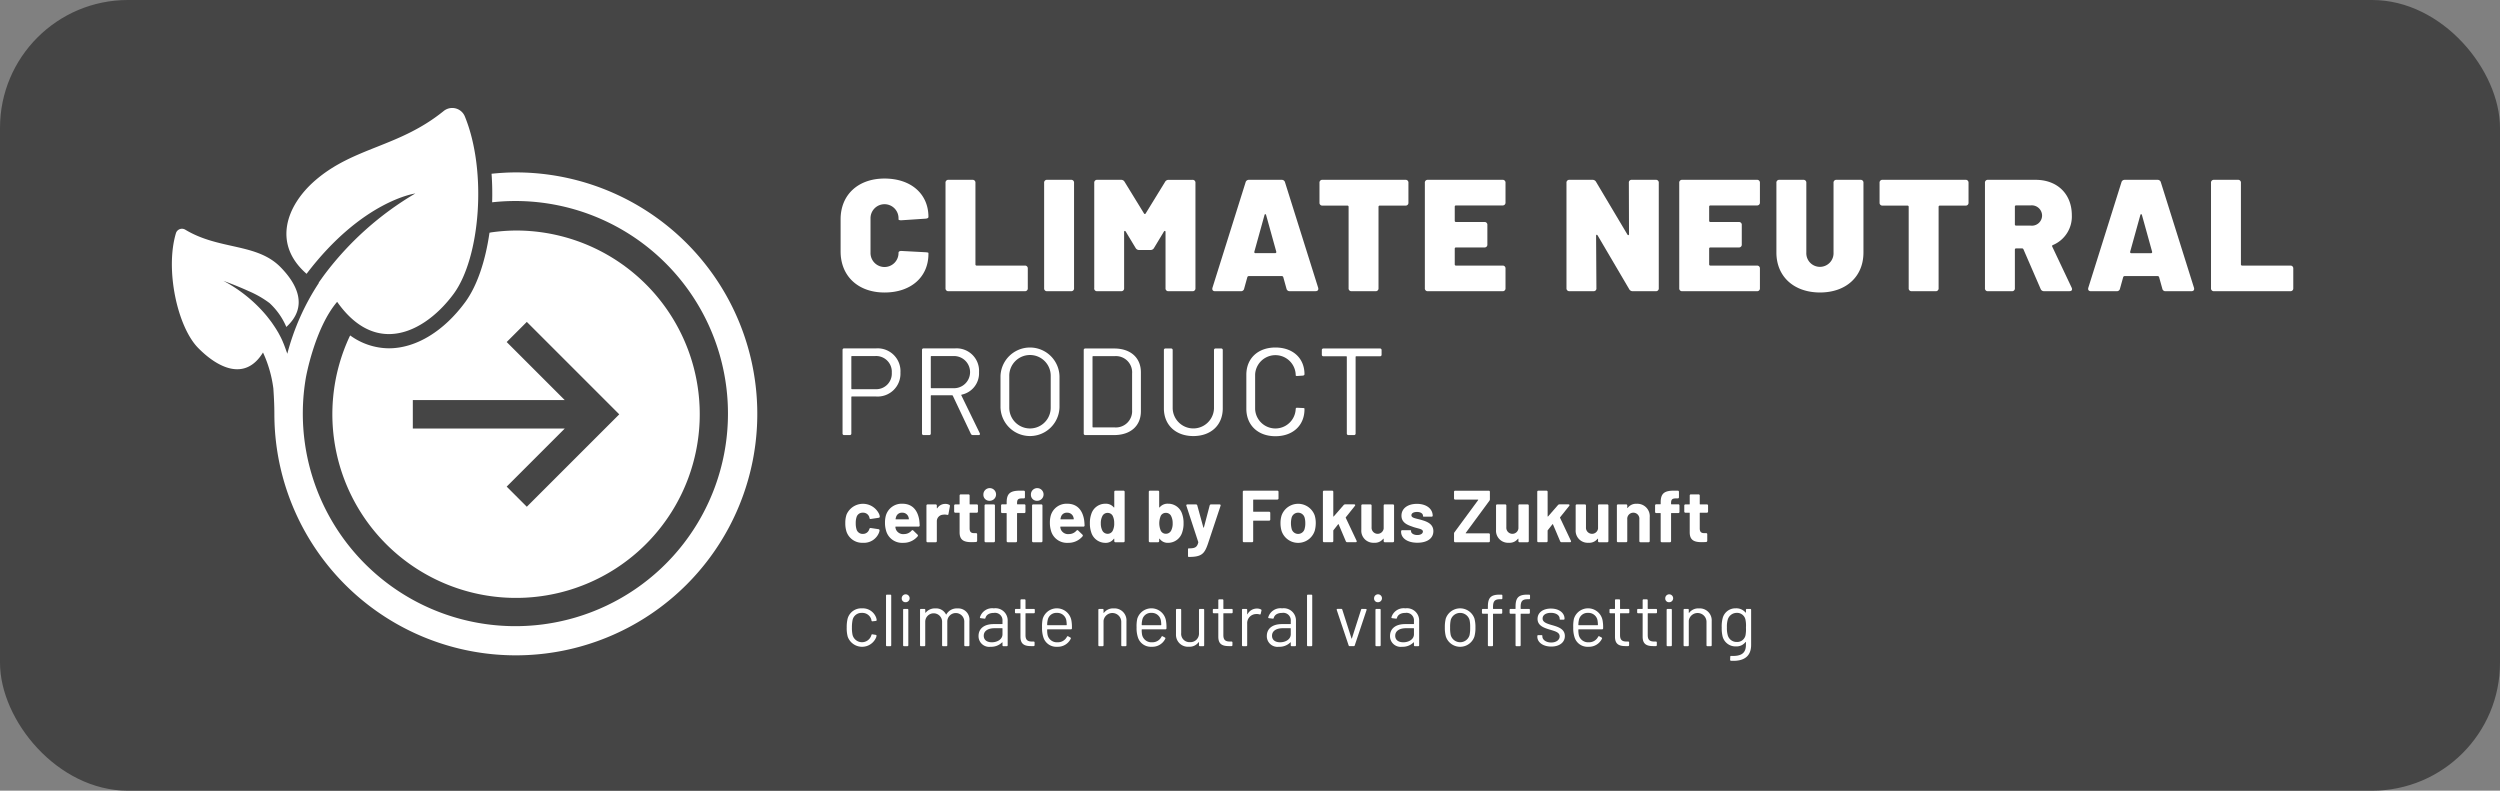
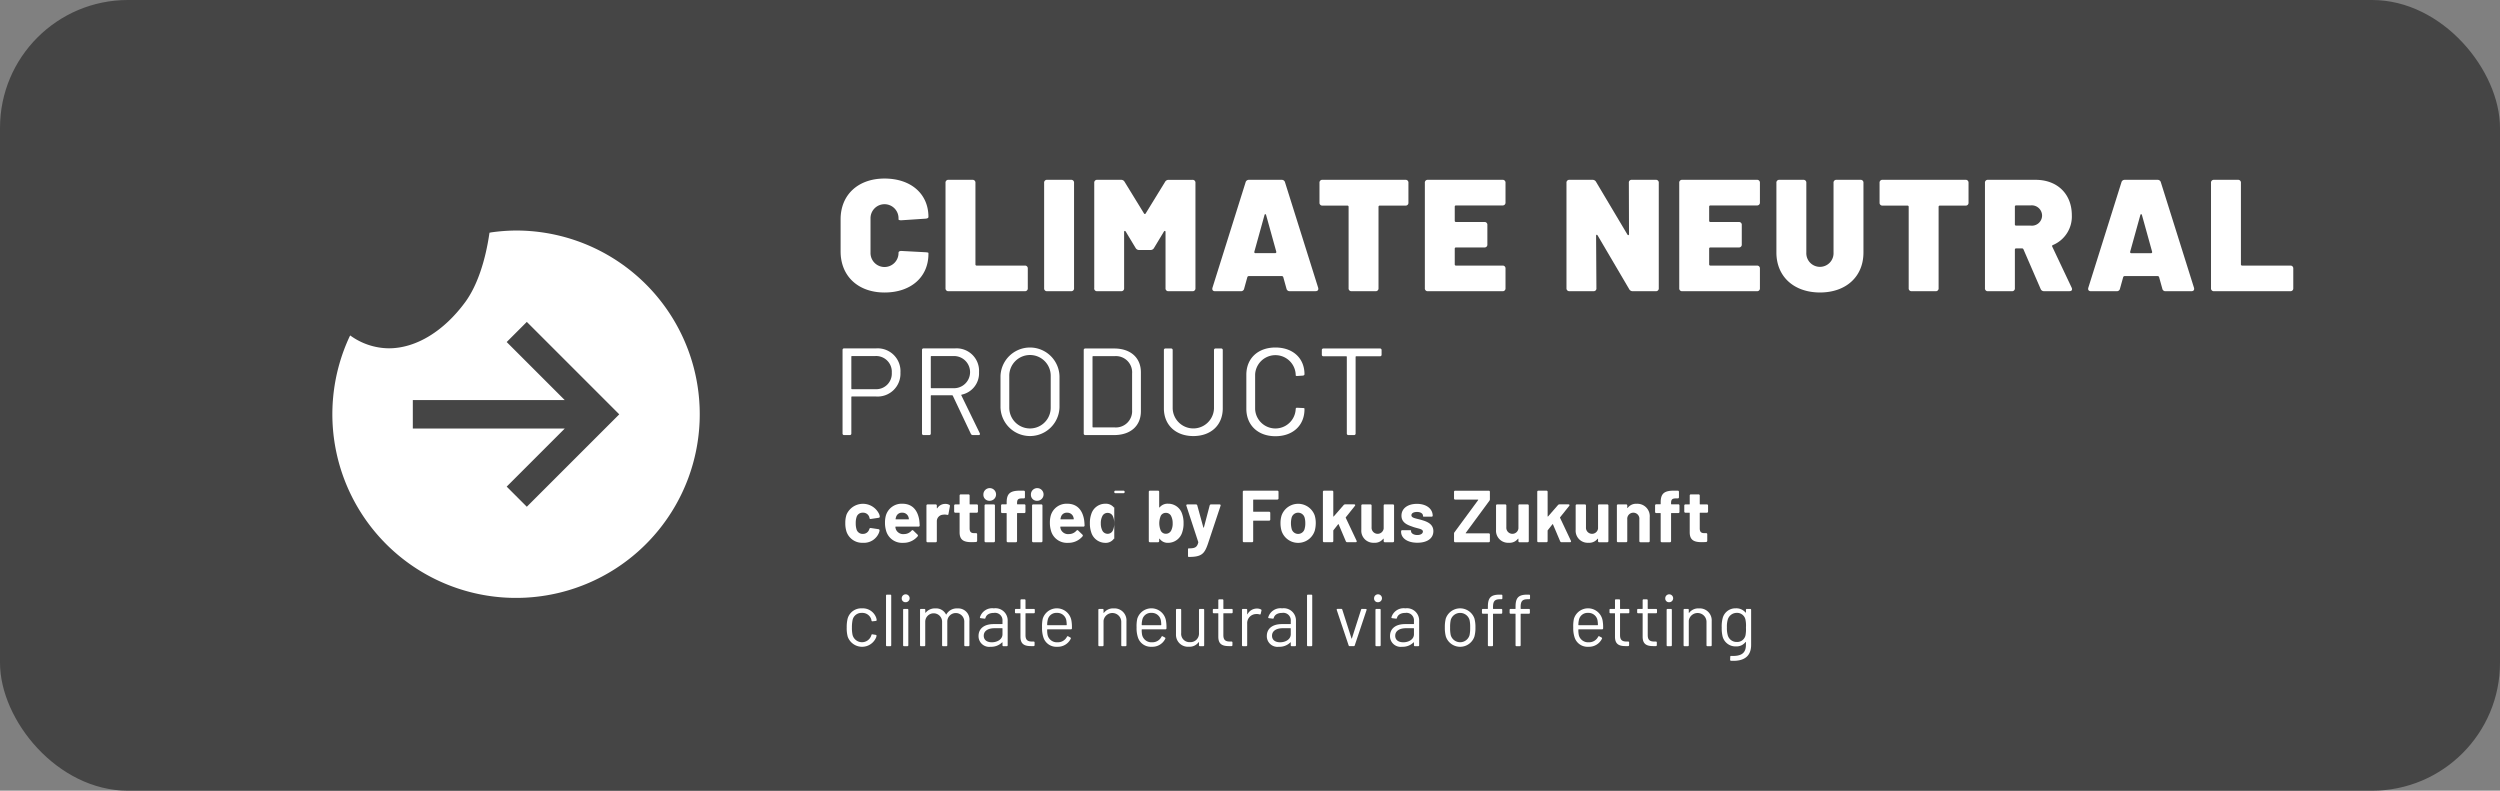
<svg xmlns="http://www.w3.org/2000/svg" width="430" height="136" viewBox="0 0 430 136">
  <rect x="0" y="0" width="430" height="136" fill="#808080" stroke="none" />
  <defs>
    <clipPath id="a">
      <rect width="364.885" height="95.088" fill="#fff" />
    </clipPath>
  </defs>
  <g transform="translate(-1473 -99)">
    <rect width="430" height="136" rx="22" transform="translate(1473 99)" fill="#454545" />
    <g transform="translate(1502.558 117.576)">
      <g transform="translate(0 0)">
        <g clip-path="url(#a)">
          <path d="M444.19,265.744a4.639,4.639,0,0,1-.215-1.495,4.451,4.451,0,0,1,.215-1.469,3.075,3.075,0,0,1,5.612-.063,1.482,1.482,0,0,1,.1.392.2.2,0,0,1-.19.228l-1.33.2c-.127.025-.228-.026-.241-.14l-.038-.177a1.1,1.1,0,0,0-1.115-.76,1.064,1.064,0,0,0-1.077.76,3.155,3.155,0,0,0-.14,1.039,3.421,3.421,0,0,0,.127,1.039,1.082,1.082,0,0,0,1.089.81,1.116,1.116,0,0,0,1.1-.773.221.221,0,0,0,.013-.063c.013-.051.114-.2.254-.177l1.33.2a.2.2,0,0,1,.177.241,1.346,1.346,0,0,1-.063.291,2.789,2.789,0,0,1-2.8,1.811,2.854,2.854,0,0,1-2.812-1.9" transform="translate(-328.141 -192.853)" fill="#fff" />
          <path d="M474.734,265.518c.1-.114.2-.127.3-.025l.722.7a.208.208,0,0,1,.026.3,3.163,3.163,0,0,1-2.5,1.115,2.849,2.849,0,0,1-2.964-2.229,4.409,4.409,0,0,1-.152-1.178,4.592,4.592,0,0,1,.139-1.241,2.823,2.823,0,0,1,2.838-2.078c1.71,0,2.635,1.09,2.914,2.8.038.279.063.6.076.925a.194.194,0,0,1-.215.215h-3.889a.067.067,0,0,0-.076.076,2.044,2.044,0,0,0,.089.393,1.352,1.352,0,0,0,1.406.811,1.678,1.678,0,0,0,1.279-.583m-2.66-2.343a1.668,1.668,0,0,0-.076.316c-.013.051.013.076.063.076h2.154c.051,0,.076-.025.063-.076a1.223,1.223,0,0,0-.051-.266,1.08,1.08,0,0,0-1.1-.8,1.017,1.017,0,0,0-1.051.747" transform="translate(-347.505 -192.817)" fill="#fff" />
          <path d="M501.4,261.131a.211.211,0,0,1,.114.266l-.241,1.33c-.025.152-.1.165-.253.139a1.576,1.576,0,0,0-.659-.025,1.122,1.122,0,0,0-1.09,1.127v3.4a.194.194,0,0,1-.216.215h-1.355a.194.194,0,0,1-.216-.215v-6.081a.194.194,0,0,1,.216-.215h1.355a.194.194,0,0,1,.216.215v.393c0,.063.038.089.089.038a1.587,1.587,0,0,1,1.368-.734,1.312,1.312,0,0,1,.671.152" transform="translate(-367.694 -192.889)" fill="#fff" />
          <path d="M519.615,257.869h-1.14a.067.067,0,0,0-.076.076v2.622c0,.545.215.811.722.811h.355a.194.194,0,0,1,.216.215v1.09a.216.216,0,0,1-.216.228c-.241.013-.469.025-.7.025-1.292,0-2.09-.3-2.1-1.672v-3.319a.067.067,0,0,0-.076-.076h-.646a.194.194,0,0,1-.215-.215v-1a.194.194,0,0,1,.215-.215h.646a.067.067,0,0,0,.076-.076V254.93a.194.194,0,0,1,.216-.215h1.292a.194.194,0,0,1,.215.215v1.432a.067.067,0,0,0,.076.076h1.14a.194.194,0,0,1,.215.215v1a.194.194,0,0,1-.215.215" transform="translate(-381.182 -188.259)" fill="#fff" />
          <path d="M535,251.847a1.09,1.09,0,1,1,1.089,1.064A1.024,1.024,0,0,1,535,251.847m.2,7.981v-6.081a.194.194,0,0,1,.215-.215h1.356a.194.194,0,0,1,.215.215v6.081a.194.194,0,0,1-.215.215h-1.356a.194.194,0,0,1-.215-.215" transform="translate(-395.415 -185.353)" fill="#fff" />
          <path d="M550.857,253.735v1.076a.194.194,0,0,1-.215.215h-1.153a.067.067,0,0,0-.076.076v4.725a.194.194,0,0,1-.215.215h-1.355a.194.194,0,0,1-.215-.215V255.1a.067.067,0,0,0-.076-.076h-.671a.194.194,0,0,1-.215-.215v-1.076a.194.194,0,0,1,.215-.216h.671a.073.073,0,0,0,.076-.076v-.266c0-1.545.646-2.052,2.508-2h.418a.194.194,0,0,1,.216.215v.9a.194.194,0,0,1-.216.215H550.2c-.6.013-.785.2-.785.811v.127a.067.067,0,0,0,.076.076h1.153a.194.194,0,0,1,.215.216m.938-1.888a1.089,1.089,0,1,1,1.089,1.064,1.024,1.024,0,0,1-1.089-1.064m.2,7.981v-6.081a.194.194,0,0,1,.215-.215h1.356a.194.194,0,0,1,.215.215v6.081a.194.194,0,0,1-.215.215h-1.356a.194.194,0,0,1-.215-.215" transform="translate(-404.039 -185.353)" fill="#fff" />
          <path d="M583.442,265.518c.1-.114.2-.127.3-.025l.722.7a.208.208,0,0,1,.026.3,3.163,3.163,0,0,1-2.5,1.115,2.849,2.849,0,0,1-2.964-2.229,4.408,4.408,0,0,1-.152-1.178,4.594,4.594,0,0,1,.139-1.241,2.823,2.823,0,0,1,2.838-2.078c1.71,0,2.635,1.09,2.914,2.8.038.279.063.6.076.925a.194.194,0,0,1-.215.215h-3.889a.067.067,0,0,0-.076.076,2.039,2.039,0,0,0,.089.393,1.352,1.352,0,0,0,1.406.811,1.677,1.677,0,0,0,1.279-.583m-2.66-2.343a1.676,1.676,0,0,0-.076.316c-.013.051.013.076.063.076h2.153c.051,0,.076-.025.063-.076a1.219,1.219,0,0,0-.051-.266,1.08,1.08,0,0,0-1.1-.8,1.017,1.017,0,0,0-1.052.747" transform="translate(-427.851 -192.817)" fill="#fff" />
-           <path d="M609.627,252.287h1.355a.194.194,0,0,1,.216.216v8.437a.194.194,0,0,1-.216.215h-1.355a.194.194,0,0,1-.215-.215V260.6c0-.063-.051-.076-.089-.025a1.7,1.7,0,0,1-1.444.684,2.543,2.543,0,0,1-2.445-1.862,4.6,4.6,0,0,1-.215-1.52,4.5,4.5,0,0,1,.241-1.571,2.505,2.505,0,0,1,2.42-1.774,1.746,1.746,0,0,1,1.444.62c.038.051.089.026.089-.038V252.5a.194.194,0,0,1,.215-.216M609.4,257.9a2.706,2.706,0,0,0-.266-1.3.967.967,0,0,0-.848-.494.989.989,0,0,0-.887.481,2.616,2.616,0,0,0-.3,1.33,2.654,2.654,0,0,0,.266,1.241,1.012,1.012,0,0,0,.925.544.959.959,0,0,0,.861-.544,2.687,2.687,0,0,0,.253-1.254" transform="translate(-447.316 -186.465)" fill="#fff" />
+           <path d="M609.627,252.287h1.355a.194.194,0,0,1,.216.216a.194.194,0,0,1-.216.215h-1.355a.194.194,0,0,1-.215-.215V260.6c0-.063-.051-.076-.089-.025a1.7,1.7,0,0,1-1.444.684,2.543,2.543,0,0,1-2.445-1.862,4.6,4.6,0,0,1-.215-1.52,4.5,4.5,0,0,1,.241-1.571,2.505,2.505,0,0,1,2.42-1.774,1.746,1.746,0,0,1,1.444.62c.038.051.089.026.089-.038V252.5a.194.194,0,0,1,.215-.216M609.4,257.9a2.706,2.706,0,0,0-.266-1.3.967.967,0,0,0-.848-.494.989.989,0,0,0-.887.481,2.616,2.616,0,0,0-.3,1.33,2.654,2.654,0,0,0,.266,1.241,1.012,1.012,0,0,0,.925.544.959.959,0,0,0,.861-.544,2.687,2.687,0,0,0,.253-1.254" transform="translate(-447.316 -186.465)" fill="#fff" />
          <path d="M650.035,257.873a4.6,4.6,0,0,1-.216,1.52,2.543,2.543,0,0,1-2.445,1.862,1.7,1.7,0,0,1-1.444-.684c-.038-.051-.089-.038-.089.025v.342a.194.194,0,0,1-.215.215h-1.355a.194.194,0,0,1-.215-.215V252.5a.194.194,0,0,1,.215-.216h1.355a.194.194,0,0,1,.215.216v2.61c0,.063.051.088.089.038a1.746,1.746,0,0,1,1.444-.621,2.5,2.5,0,0,1,2.42,1.774,4.5,4.5,0,0,1,.241,1.571m-1.875.038a2.611,2.611,0,0,0-.3-1.33.988.988,0,0,0-.886-.481.968.968,0,0,0-.849.494,3.281,3.281,0,0,0-.013,2.559.959.959,0,0,0,.862.545,1.012,1.012,0,0,0,.925-.545,2.655,2.655,0,0,0,.266-1.241" transform="translate(-476.021 -186.465)" fill="#fff" />
          <path d="M669.072,270.136V269.1c0-.14.026-.216.076-.216h.076c1,0,1.406-.165,1.609-1a.138.138,0,0,0,0-.1l-2.039-6.22c-.051-.139.025-.241.177-.241h1.457a.233.233,0,0,1,.241.177l1.039,3.775a.051.051,0,0,0,.1,0l.988-3.762a.235.235,0,0,1,.241-.19h1.457c.152,0,.228.1.177.241l-2.166,6.511c-.583,1.7-1.051,2.28-3.256,2.28h-.089c-.051,0-.089-.076-.089-.215" transform="translate(-494.293 -193.14)" fill="#fff" />
          <path d="M711.952,253.821h-4.066a.073.073,0,0,0-.076.076v1.938a.067.067,0,0,0,.076.076h2.648a.194.194,0,0,1,.215.216v1.1a.194.194,0,0,1-.215.215h-2.648a.073.073,0,0,0-.076.076v3.42a.194.194,0,0,1-.215.215H706.24a.194.194,0,0,1-.216-.215V252.5a.194.194,0,0,1,.216-.215h5.713a.194.194,0,0,1,.215.215v1.1a.194.194,0,0,1-.215.215" transform="translate(-521.821 -186.466)" fill="#fff" />
          <path d="M731.055,265.566a4.629,4.629,0,0,1-.177-1.292,4.413,4.413,0,0,1,.19-1.343,3.025,3.025,0,0,1,5.688-.013,4.454,4.454,0,0,1,.189,1.33,5.118,5.118,0,0,1-.165,1.279,3,3,0,0,1-5.726.038m3.99-.405a3.216,3.216,0,0,0,.1-.887,3.591,3.591,0,0,0-.1-.9,1.16,1.16,0,0,0-2.267,0,3.98,3.98,0,0,0,0,1.786,1.151,1.151,0,0,0,2.267,0" transform="translate(-540.191 -192.853)" fill="#fff" />
          <path d="M758.837,260.94V252.5a.194.194,0,0,1,.216-.215h1.355a.194.194,0,0,1,.216.215v4.18c0,.063.051.076.089.025l1.685-1.938a.357.357,0,0,1,.266-.127H764.2c.177,0,.254.114.139.266l-1.558,1.951a.1.1,0,0,0-.013.1l1.862,3.94a.164.164,0,0,1-.164.253H763.03a.258.258,0,0,1-.253-.165l-1.229-2.9c-.025-.063-.063-.051-.1-.013l-.785,1c-.025.038-.038.051-.038.089v1.774a.194.194,0,0,1-.216.215h-1.355a.194.194,0,0,1-.216-.215" transform="translate(-560.855 -186.466)" fill="#fff" />
          <path d="M788.209,261.319h1.355a.194.194,0,0,1,.216.215v6.081a.194.194,0,0,1-.216.215h-1.355a.194.194,0,0,1-.215-.215v-.342c0-.063-.051-.076-.088-.025a1.818,1.818,0,0,1-1.558.671,2.07,2.07,0,0,1-2.2-2.217v-4.168a.194.194,0,0,1,.216-.215H785.7a.193.193,0,0,1,.215.215v3.724a1.044,1.044,0,0,0,2.078.2v-3.927a.194.194,0,0,1,.215-.215" transform="translate(-579.559 -193.14)" fill="#fff" />
          <path d="M810.384,265.78v-.063a.194.194,0,0,1,.215-.215h1.279c.14,0,.216.025.216.076v.089c0,.367.443.672,1.077.672.583,0,.963-.254.963-.6,0-.506-.963-.494-1.9-.874-.862-.291-1.786-.722-1.786-1.849,0-1.267,1.09-2.039,2.66-2.039,1.634,0,2.711.849,2.711,2.052,0,.089-.076.152-.215.152h-1.241c-.139,0-.216-.026-.216-.076v-.076c0-.367-.38-.659-1.026-.659-.545,0-.963.2-.963.57,0,.507.887.544,1.824.836,1,.291,1.951.735,1.951,1.9,0,1.279-1.115,1.989-2.749,1.989-1.723,0-2.8-.786-2.8-1.887" transform="translate(-598.953 -192.889)" fill="#fff" />
          <path d="M845.287,260.94v-1.254a.4.4,0,0,1,.089-.266l4.054-5.51c.038-.051.013-.089-.051-.089H845.5a.194.194,0,0,1-.215-.215v-1.1a.194.194,0,0,1,.215-.215h5.739a.194.194,0,0,1,.215.215v1.254a.4.4,0,0,1-.089.266l-4.054,5.51c-.038.051-.013.089.051.089h3.876a.194.194,0,0,1,.215.215v1.1a.194.194,0,0,1-.215.215H845.5a.194.194,0,0,1-.215-.215" transform="translate(-624.75 -186.466)" fill="#fff" />
          <path d="M877.024,261.319h1.355a.194.194,0,0,1,.216.215v6.081a.194.194,0,0,1-.216.215h-1.355a.194.194,0,0,1-.215-.215v-.342c0-.063-.051-.076-.089-.025a1.817,1.817,0,0,1-1.558.671,2.07,2.07,0,0,1-2.2-2.217v-4.168a.194.194,0,0,1,.215-.215h1.343a.194.194,0,0,1,.215.215v3.724a1.044,1.044,0,0,0,2.078.2v-3.927a.194.194,0,0,1,.215-.215" transform="translate(-645.202 -193.14)" fill="#fff" />
          <path d="M900.144,260.94V252.5a.194.194,0,0,1,.215-.215h1.355a.194.194,0,0,1,.216.215v4.18c0,.063.051.076.089.025l1.685-1.938a.357.357,0,0,1,.266-.127H905.5c.177,0,.254.114.139.266l-1.558,1.951a.1.1,0,0,0-.013.1l1.862,3.94a.164.164,0,0,1-.165.253h-1.432a.258.258,0,0,1-.253-.165l-1.229-2.9c-.025-.063-.063-.051-.1-.013l-.785,1c-.025.038-.038.051-.038.089v1.774a.194.194,0,0,1-.216.215h-1.355a.194.194,0,0,1-.215-.215" transform="translate(-665.295 -186.466)" fill="#fff" />
          <path d="M929.518,261.319h1.355a.194.194,0,0,1,.215.215v6.081a.194.194,0,0,1-.215.215h-1.355a.194.194,0,0,1-.215-.215v-.342c0-.063-.051-.076-.089-.025a1.817,1.817,0,0,1-1.558.671,2.07,2.07,0,0,1-2.2-2.217v-4.168a.194.194,0,0,1,.215-.215h1.343a.194.194,0,0,1,.215.215v3.724a1.044,1.044,0,0,0,2.078.2v-3.927a.194.194,0,0,1,.215-.215" transform="translate(-684 -193.14)" fill="#fff" />
          <path d="M958.288,263.236v4.092a.194.194,0,0,1-.215.215h-1.356a.194.194,0,0,1-.215-.215V263.6a1.031,1.031,0,0,0-1.026-1.14,1.043,1.043,0,0,0-1.051,1.14v3.725a.194.194,0,0,1-.215.215h-1.355a.194.194,0,0,1-.216-.215v-6.081a.194.194,0,0,1,.216-.215h1.355a.194.194,0,0,1,.215.215v.355c0,.063.038.089.076.038a1.773,1.773,0,0,1,1.533-.709,2.135,2.135,0,0,1,2.255,2.306" transform="translate(-704.093 -192.853)" fill="#fff" />
          <path d="M982.026,254.836v1.077a.194.194,0,0,1-.216.215h-1.153a.067.067,0,0,0-.076.076v4.725a.194.194,0,0,1-.216.216h-1.355a.194.194,0,0,1-.216-.216V256.2a.067.067,0,0,0-.076-.076h-.671a.194.194,0,0,1-.215-.215v-1.077a.194.194,0,0,1,.215-.215h.671a.073.073,0,0,0,.076-.076v-.266c0-1.545.646-2.052,2.508-2h.418a.194.194,0,0,1,.216.215v.9a.194.194,0,0,1-.216.215h-.355c-.6.013-.785.2-.785.811v.127a.067.067,0,0,0,.076.076h1.153a.194.194,0,0,1,.216.215" transform="translate(-722.715 -186.455)" fill="#fff" />
          <path d="M1000.948,257.869h-1.14a.067.067,0,0,0-.076.076v2.622c0,.545.215.811.722.811h.355a.194.194,0,0,1,.215.215v1.09a.216.216,0,0,1-.215.228c-.241.013-.469.025-.7.025-1.292,0-2.09-.3-2.1-1.672v-3.319a.067.067,0,0,0-.076-.076h-.646a.194.194,0,0,1-.215-.215v-1a.194.194,0,0,1,.215-.215h.646a.067.067,0,0,0,.076-.076V254.93a.194.194,0,0,1,.216-.215h1.292a.194.194,0,0,1,.215.215v1.432a.068.068,0,0,0,.076.076h1.14a.194.194,0,0,1,.215.215v1a.194.194,0,0,1-.215.215" transform="translate(-736.934 -188.259)" fill="#fff" />
          <path d="M440.88,59.043V53.514c0-4.215,3.011-7.007,7.554-7.007s7.554,2.628,7.554,6.6c0,.164-.164.274-.493.3l-4.106.273c-.328.027-.547-.055-.547-.137v-.164a2.409,2.409,0,1,0-4.817,0v5.885a2.409,2.409,0,1,0,4.817,0c0-.192.219-.328.547-.3l4.106.219c.328.027.493.055.493.137v.137c0,4-3.011,6.651-7.554,6.651s-7.554-2.819-7.554-7.061" transform="translate(-325.854 -34.373)" fill="#fff" />
          <path d="M510.045,65.987V47.868a.475.475,0,0,1,.52-.52h4.106a.475.475,0,0,1,.52.52V61.881a.2.2,0,0,0,.219.219h8.266a.475.475,0,0,1,.52.52v3.366a.475.475,0,0,1-.52.52h-13.11a.475.475,0,0,1-.52-.52" transform="translate(-376.974 -34.995)" fill="#fff" />
          <path d="M575.056,65.987V47.868a.475.475,0,0,1,.52-.52h4.106a.475.475,0,0,1,.52.52V65.987a.475.475,0,0,1-.52.52h-4.106a.475.475,0,0,1-.52-.52" transform="translate(-425.023 -34.995)" fill="#fff" />
          <path d="M608.091,65.987V47.868a.475.475,0,0,1,.52-.52h4.078a.67.67,0,0,1,.63.356L616.63,53.1a.171.171,0,0,0,.328,0l3.312-5.392a.671.671,0,0,1,.63-.356h4.078a.475.475,0,0,1,.52.52V65.987a.475.475,0,0,1-.52.52h-4.106a.475.475,0,0,1-.52-.52V56.325c0-.219-.164-.247-.274-.082l-1.7,2.819a.671.671,0,0,1-.63.356h-1.916a.672.672,0,0,1-.63-.356l-1.7-2.819c-.109-.164-.273-.137-.273.082v9.661a.475.475,0,0,1-.52.52h-4.106a.475.475,0,0,1-.52-.52" transform="translate(-449.439 -34.995)" fill="#fff" />
          <path d="M698.679,66.069l-.548-1.971a.263.263,0,0,0-.246-.192h-5.693a.263.263,0,0,0-.247.192l-.547,1.971a.537.537,0,0,1-.575.438h-4.434c-.356,0-.547-.219-.438-.6l5.693-18.119a.563.563,0,0,1,.575-.438h5.638a.562.562,0,0,1,.575.438L704.125,65.9c.109.383-.082.6-.438.6h-4.434a.537.537,0,0,1-.575-.438m-5.337-6.1h3.394a.192.192,0,0,0,.191-.246L695.175,53.4c-.055-.192-.219-.192-.274,0l-1.751,6.322a.192.192,0,0,0,.191.246" transform="translate(-506.963 -34.995)" fill="#fff" />
          <path d="M771.878,47.867v3.394a.475.475,0,0,1-.52.52h-4.407a.2.2,0,0,0-.219.219V65.986a.475.475,0,0,1-.52.52h-4.105a.475.475,0,0,1-.52-.52V52a.2.2,0,0,0-.219-.219H757.1a.475.475,0,0,1-.52-.52V47.867a.475.475,0,0,1,.52-.52h14.259a.475.475,0,0,1,.52.52" transform="translate(-559.186 -34.994)" fill="#fff" />
          <path d="M839.4,51.754h-7.992a.2.2,0,0,0-.219.219v2.408a.2.2,0,0,0,.219.219h4.872a.475.475,0,0,1,.52.52v3.339a.475.475,0,0,1-.52.52h-4.872a.2.2,0,0,0-.219.219V61.88a.2.2,0,0,0,.219.219H839.4a.475.475,0,0,1,.52.52v3.367a.475.475,0,0,1-.52.52H826.567a.475.475,0,0,1-.52-.52V47.867a.475.475,0,0,1,.52-.52H839.4a.475.475,0,0,1,.52.52v3.366a.475.475,0,0,1-.52.52" transform="translate(-610.53 -34.994)" fill="#fff" />
          <path d="M919.414,65.987V47.868a.475.475,0,0,1,.52-.52h3.941a.671.671,0,0,1,.63.356l5.392,9.059c.11.164.274.137.274-.082l-.027-8.813a.463.463,0,0,1,.52-.52h4.106a.475.475,0,0,1,.52.52V65.987a.475.475,0,0,1-.52.52h-3.941a.671.671,0,0,1-.629-.356l-5.419-9.224c-.11-.192-.274-.164-.274.055l.055,9a.463.463,0,0,1-.52.52h-4.106a.475.475,0,0,1-.52-.52" transform="translate(-679.538 -34.995)" fill="#fff" />
          <path d="M1007.108,51.754h-7.992a.2.2,0,0,0-.219.219v2.408a.2.2,0,0,0,.219.219h4.872a.475.475,0,0,1,.52.52v3.339a.475.475,0,0,1-.52.52h-4.872a.2.2,0,0,0-.219.219V61.88a.2.2,0,0,0,.219.219h7.992a.475.475,0,0,1,.52.52v3.367a.475.475,0,0,1-.52.52H994.272a.475.475,0,0,1-.52-.52V47.867a.475.475,0,0,1,.52-.52h12.836a.475.475,0,0,1,.52.52v3.366a.475.475,0,0,1-.52.52" transform="translate(-734.48 -34.994)" fill="#fff" />
          <path d="M1057.809,59.856V47.868a.475.475,0,0,1,.52-.52h4.106a.475.475,0,0,1,.52.52V59.856a2.343,2.343,0,1,0,4.68,0V47.868a.475.475,0,0,1,.52-.52h4.106a.475.475,0,0,1,.52.52V59.856c0,4.133-2.983,6.87-7.472,6.87s-7.5-2.737-7.5-6.87" transform="translate(-781.825 -34.995)" fill="#fff" />
          <path d="M1141.129,47.867v3.394a.475.475,0,0,1-.52.52H1136.2a.2.2,0,0,0-.219.219V65.986a.475.475,0,0,1-.52.52h-4.105a.475.475,0,0,1-.52-.52V52a.2.2,0,0,0-.219-.219h-4.269a.475.475,0,0,1-.52-.52V47.867a.475.475,0,0,1,.52-.52h14.259a.475.475,0,0,1,.52.52" transform="translate(-832.099 -34.994)" fill="#fff" />
          <path d="M1204.878,66.123l-2.956-6.815a.261.261,0,0,0-.274-.164h-.985a.2.2,0,0,0-.219.219v6.624a.475.475,0,0,1-.52.52h-4.106a.475.475,0,0,1-.52-.52V47.867a.476.476,0,0,1,.52-.52H1204c3.75,0,6.24,2.436,6.24,6.1a5.318,5.318,0,0,1-3.257,5.118.183.183,0,0,0-.11.274l3.339,7.061c.164.383,0,.6-.383.6h-4.352a.592.592,0,0,1-.6-.383m-4.434-14.15v3.038a.2.2,0,0,0,.219.219h2.491a1.756,1.756,0,0,0,1.97-1.724,1.776,1.776,0,0,0-1.97-1.752h-2.491a.2.2,0,0,0-.219.219" transform="translate(-883.443 -34.994)" fill="#fff" />
          <path d="M1276.077,66.069l-.548-1.971a.263.263,0,0,0-.246-.192h-5.693a.263.263,0,0,0-.247.192l-.547,1.971a.538.538,0,0,1-.575.438h-4.434c-.356,0-.547-.219-.438-.6l5.693-18.119a.563.563,0,0,1,.575-.438h5.638a.562.562,0,0,1,.575.438l5.693,18.119c.109.383-.082.6-.438.6h-4.434a.537.537,0,0,1-.575-.438m-5.337-6.1h3.394a.192.192,0,0,0,.192-.246l-1.752-6.322c-.055-.192-.219-.192-.274,0l-1.752,6.322a.192.192,0,0,0,.192.246" transform="translate(-933.717 -34.995)" fill="#fff" />
          <path d="M1344.319,65.987V47.868a.475.475,0,0,1,.52-.52h4.106a.475.475,0,0,1,.52.52V61.881a.2.2,0,0,0,.219.219h8.266a.475.475,0,0,1,.52.52v3.366a.475.475,0,0,1-.52.52h-13.11a.475.475,0,0,1-.52-.52" transform="translate(-993.584 -34.995)" fill="#fff" />
          <path d="M452.119,162.632a3.926,3.926,0,0,1-4.212,4.106h-4.127a.1.1,0,0,0-.106.106V173.1a.257.257,0,0,1-.277.277h-.958a.257.257,0,0,1-.277-.277v-14.36a.257.257,0,0,1,.277-.277h5.532a3.925,3.925,0,0,1,4.148,4.17m-1.489.021a2.7,2.7,0,0,0-2.83-2.872h-4.021a.1.1,0,0,0-.106.106v5.489a.1.1,0,0,0,.106.106H447.8a2.68,2.68,0,0,0,2.83-2.83" transform="translate(-326.801 -117.119)" fill="#fff" />
          <path d="M502.95,173.162l-3.106-6.553a.175.175,0,0,0-.128-.085h-3.553a.1.1,0,0,0-.106.106V173.1a.257.257,0,0,1-.277.277h-.957a.257.257,0,0,1-.277-.277v-14.36a.257.257,0,0,1,.277-.277h5.446a3.864,3.864,0,0,1,4.085,4.085,3.756,3.756,0,0,1-2.978,3.872c-.085.021-.085.064-.064.127l3.17,6.511c.085.191,0,.319-.212.319h-.979a.379.379,0,0,1-.34-.213m-6.893-13.275v5.319a.1.1,0,0,0,.106.106H500.1a2.766,2.766,0,0,0,0-5.531h-3.936a.1.1,0,0,0-.106.106" transform="translate(-365.519 -117.118)" fill="#fff" />
          <path d="M546.287,168.188v-5.361a5.076,5.076,0,0,1,10.148,0v5.361a5.076,5.076,0,0,1-10.148,0m8.637.064v-5.446a3.564,3.564,0,1,0-7.127,0v5.446a3.563,3.563,0,1,0,7.127,0" transform="translate(-403.76 -116.697)" fill="#fff" />
          <path d="M601.157,173.159V158.821a.257.257,0,0,1,.276-.277h4.957c2.808,0,4.6,1.574,4.6,4.106v6.68c0,2.532-1.787,4.106-4.6,4.106h-4.957a.257.257,0,0,1-.276-.277m1.617-1.042h3.681a2.794,2.794,0,0,0,3.021-2.978v-6.276a2.789,2.789,0,0,0-3.021-3h-3.681a.1.1,0,0,0-.106.106v12.042a.1.1,0,0,0,.106.106" transform="translate(-444.314 -117.18)" fill="#fff" />
          <path d="M654.006,168.84V158.82a.257.257,0,0,1,.277-.277h.957a.257.257,0,0,1,.277.277v10.063a3.556,3.556,0,0,0,7.106,0V158.82a.257.257,0,0,1,.277-.277h.957a.257.257,0,0,1,.276.277v10.02c0,2.872-2.021,4.766-5.063,4.766-3.021,0-5.063-1.894-5.063-4.766" transform="translate(-483.375 -117.179)" fill="#fff" />
          <path d="M708.363,168.423v-5.85c0-2.809,2-4.68,5-4.68s5,1.829,5,4.6c0,.127-.106.213-.276.234l-.958.064c-.17.021-.277-.042-.277-.128v-.128a3.493,3.493,0,0,0-6.978,0v5.957a3.493,3.493,0,0,0,6.978,0,.219.219,0,0,1,.277-.234l.958.043c.17,0,.276.042.276.106v.106c0,2.787-2,4.638-5,4.638s-5-1.894-5-4.723" transform="translate(-523.55 -116.698)" fill="#fff" />
          <path d="M768.414,158.82v.787a.257.257,0,0,1-.277.276h-4.085a.1.1,0,0,0-.106.106v13.169a.257.257,0,0,1-.277.277h-.958a.257.257,0,0,1-.277-.277V159.99a.1.1,0,0,0-.106-.106h-3.915a.257.257,0,0,1-.277-.276v-.787a.257.257,0,0,1,.277-.277h9.722a.257.257,0,0,1,.277.277" transform="translate(-560.339 -117.179)" fill="#fff" />
          <path d="M445.075,334.7a5.617,5.617,0,0,1-.164-1.571,6,6,0,0,1,.164-1.545,2.427,2.427,0,0,1,2.443-1.736,2.456,2.456,0,0,1,2.468,1.634,2.494,2.494,0,0,1,.076.342.158.158,0,0,1-.151.19l-.554.063a.152.152,0,0,1-.189-.139.639.639,0,0,0-.025-.152,1.589,1.589,0,0,0-1.625-1.153,1.548,1.548,0,0,0-1.6,1.229,5.983,5.983,0,0,0-.113,1.279,5.684,5.684,0,0,0,.113,1.292,1.679,1.679,0,0,0,3.211.1.136.136,0,0,0,.013-.063l.013-.013a.148.148,0,0,1,.189-.139l.541.089a.158.158,0,0,1,.151.19c-.013.051-.025.127-.051.216a2.622,2.622,0,0,1-4.911-.114" transform="translate(-328.833 -243.789)" fill="#fff" />
          <path d="M470.821,329.518v-8.538a.152.152,0,0,1,.164-.164h.567a.152.152,0,0,1,.164.164v8.538a.153.153,0,0,1-.164.165h-.567a.153.153,0,0,1-.164-.165" transform="translate(-347.983 -237.114)" fill="#fff" />
          <path d="M481.173,321.461a.68.68,0,1,1,.68.659.634.634,0,0,1-.68-.659m.239,8.056v-6.081a.153.153,0,0,1,.164-.165h.567a.153.153,0,0,1,.164.165v6.081a.153.153,0,0,1-.164.165h-.567a.153.153,0,0,1-.164-.165" transform="translate(-355.634 -237.114)" fill="#fff" />
          <path d="M501.754,332.022v4.206a.152.152,0,0,1-.164.165h-.554a.152.152,0,0,1-.164-.165V332.2a1.461,1.461,0,1,0-2.921-.025v4.054a.153.153,0,0,1-.164.165h-.567a.152.152,0,0,1-.164-.165V332.2a1.449,1.449,0,1,0-2.9-.025v4.054a.152.152,0,0,1-.164.165h-.567a.153.153,0,0,1-.164-.165v-6.081a.153.153,0,0,1,.164-.165H494a.152.152,0,0,1,.164.165v.444c0,.051.038.076.076.025a2.014,2.014,0,0,1,1.662-.722,1.887,1.887,0,0,1,1.813,1.014c.025.051.05.051.075.013a2.062,2.062,0,0,1,1.927-1.026,1.932,1.932,0,0,1,2.04,2.128" transform="translate(-364.573 -243.824)" fill="#fff" />
          <path d="M536.824,331.974v4.219a.152.152,0,0,1-.164.165h-.567a.153.153,0,0,1-.164-.165v-.456c0-.051-.038-.076-.075-.025a2.651,2.651,0,0,1-1.964.747,1.832,1.832,0,0,1-2.078-1.85c0-1.267.957-2.052,2.594-2.052h1.461a.059.059,0,0,0,.063-.063v-.469a1.285,1.285,0,0,0-1.473-1.393c-.794,0-1.31.33-1.448.861a.152.152,0,0,1-.189.127l-.617-.076c-.1-.013-.164-.051-.151-.139a2.191,2.191,0,0,1,2.393-1.558,2.1,2.1,0,0,1,2.38,2.128m-.894,2.331v-.976a.059.059,0,0,0-.063-.063h-1.322c-1.1,0-1.838.468-1.838,1.292,0,.773.617,1.127,1.385,1.127.932,0,1.838-.494,1.838-1.381" transform="translate(-393.061 -243.789)" fill="#fff" />
          <path d="M559.074,326.316H557.7a.06.06,0,0,0-.063.063v3.7c0,.823.365,1.1,1.121,1.1h.277a.152.152,0,0,1,.164.164v.444a.162.162,0,0,1-.164.177h-.428c-1.1,0-1.838-.291-1.838-1.609v-3.978a.06.06,0,0,0-.063-.063h-.718a.153.153,0,0,1-.164-.165v-.418a.153.153,0,0,1,.164-.165h.718a.06.06,0,0,0,.063-.063v-1.419a.152.152,0,0,1,.164-.165h.541a.152.152,0,0,1,.164.165v1.419a.06.06,0,0,0,.063.063h1.373a.153.153,0,0,1,.164.165v.418a.153.153,0,0,1-.164.165" transform="translate(-410.809 -239.41)" fill="#fff" />
          <path d="M577.962,334.736a.144.144,0,0,1,.214-.076l.365.2a.148.148,0,0,1,.076.216,2.464,2.464,0,0,1-2.342,1.381,2.324,2.324,0,0,1-2.355-1.584,5.016,5.016,0,0,1-.239-1.748,5.97,5.97,0,0,1,.113-1.47,2.541,2.541,0,0,1,4.949.367,6.771,6.771,0,0,1,.076,1.267.153.153,0,0,1-.164.165h-4.03a.06.06,0,0,0-.063.063,4.07,4.07,0,0,0,.075.925,1.636,1.636,0,0,0,1.713,1.242,1.733,1.733,0,0,0,1.612-.95m-3.3-2.913a3.565,3.565,0,0,0-.1.861.06.06,0,0,0,.063.063h3.236a.06.06,0,0,0,.063-.063,5.413,5.413,0,0,0-.076-.811,1.574,1.574,0,0,0-1.624-1.241,1.5,1.5,0,0,0-1.561,1.191" transform="translate(-424.006 -243.789)" fill="#fff" />
          <path d="M615.629,332.086v4.142a.153.153,0,0,1-.164.165H614.9a.153.153,0,0,1-.164-.165v-3.965a1.531,1.531,0,0,0-3.047-.254v4.219a.153.153,0,0,1-.164.165h-.567a.152.152,0,0,1-.164-.165v-6.081a.153.153,0,0,1,.164-.165h.567a.153.153,0,0,1,.164.165v.469c0,.051.038.089.063.038a1.976,1.976,0,0,1,1.687-.76,2.058,2.058,0,0,1,2.191,2.191" transform="translate(-451.437 -243.825)" fill="#fff" />
          <path d="M640.286,334.736a.144.144,0,0,1,.214-.076l.365.2a.148.148,0,0,1,.076.216,2.464,2.464,0,0,1-2.342,1.381,2.324,2.324,0,0,1-2.355-1.584,5.014,5.014,0,0,1-.239-1.748,5.966,5.966,0,0,1,.114-1.47,2.541,2.541,0,0,1,4.949.367,6.763,6.763,0,0,1,.076,1.267.153.153,0,0,1-.164.165h-4.03a.06.06,0,0,0-.063.063,4.067,4.067,0,0,0,.075.925,1.636,1.636,0,0,0,1.713,1.242,1.733,1.733,0,0,0,1.612-.95m-3.3-2.913a3.572,3.572,0,0,0-.1.861.06.06,0,0,0,.063.063h3.236a.06.06,0,0,0,.063-.063,5.421,5.421,0,0,0-.076-.811,1.574,1.574,0,0,0-1.624-1.241,1.5,1.5,0,0,0-1.562,1.191" transform="translate(-470.07 -243.789)" fill="#fff" />
          <path d="M666.095,330.234h.567a.153.153,0,0,1,.164.165v6.081a.153.153,0,0,1-.164.164h-.567a.152.152,0,0,1-.164-.164V336c0-.051-.038-.076-.076-.025a1.914,1.914,0,0,1-1.662.76,2.051,2.051,0,0,1-2.216-2.09V330.4a.153.153,0,0,1,.164-.165h.567a.153.153,0,0,1,.164.165v3.977a1.43,1.43,0,0,0,1.5,1.571,1.471,1.471,0,0,0,1.561-1.571V330.4a.153.153,0,0,1,.164-.165" transform="translate(-489.266 -244.075)" fill="#fff" />
          <path d="M689.5,326.316h-1.373a.06.06,0,0,0-.063.063v3.7c0,.823.365,1.1,1.121,1.1h.277a.152.152,0,0,1,.164.164v.444a.162.162,0,0,1-.164.177h-.428c-1.1,0-1.838-.291-1.838-1.609v-3.978a.06.06,0,0,0-.063-.063h-.718a.153.153,0,0,1-.164-.165v-.418a.153.153,0,0,1,.164-.165h.718a.06.06,0,0,0,.063-.063v-1.419a.152.152,0,0,1,.164-.165h.541a.152.152,0,0,1,.164.165v1.419a.06.06,0,0,0,.063.063H689.5a.153.153,0,0,1,.164.165v.418a.153.153,0,0,1-.164.165" transform="translate(-507.204 -239.41)" fill="#fff" />
          <path d="M708.749,330.144a.154.154,0,0,1,.088.2l-.126.557c-.025.1-.088.139-.2.1a1.7,1.7,0,0,0-.617-.063,1.563,1.563,0,0,0-1.511,1.659v3.7a.153.153,0,0,1-.164.165h-.567a.153.153,0,0,1-.164-.165V330.22a.153.153,0,0,1,.164-.165h.567a.153.153,0,0,1,.164.165v.709c0,.063.038.076.063.025a1.808,1.808,0,0,1,1.612-.962,1.4,1.4,0,0,1,.692.152" transform="translate(-521.425 -243.897)" fill="#fff" />
          <path d="M726.874,331.974v4.219a.152.152,0,0,1-.164.165h-.567a.153.153,0,0,1-.164-.165v-.456c0-.051-.038-.076-.075-.025a2.651,2.651,0,0,1-1.964.747,1.832,1.832,0,0,1-2.078-1.85c0-1.267.957-2.052,2.594-2.052h1.461a.06.06,0,0,0,.063-.063v-.469a1.285,1.285,0,0,0-1.473-1.393c-.794,0-1.31.33-1.448.861a.152.152,0,0,1-.189.127l-.617-.076c-.1-.013-.164-.051-.151-.139a2.191,2.191,0,0,1,2.393-1.558,2.1,2.1,0,0,1,2.379,2.128m-.894,2.331v-.976a.059.059,0,0,0-.063-.063h-1.322c-1.1,0-1.838.468-1.838,1.292,0,.773.617,1.127,1.385,1.127.932,0,1.838-.494,1.838-1.381" transform="translate(-533.527 -243.789)" fill="#fff" />
          <path d="M748.371,329.518v-8.538a.152.152,0,0,1,.164-.164h.567a.152.152,0,0,1,.164.164v8.538a.153.153,0,0,1-.164.165h-.567a.153.153,0,0,1-.164-.165" transform="translate(-553.12 -237.114)" fill="#fff" />
          <path d="M769.974,336.5l-2.04-6.081a.133.133,0,0,1,.139-.19h.642a.164.164,0,0,1,.176.139l1.574,4.928c.013.063.063.063.076,0l1.574-4.928a.164.164,0,0,1,.176-.139l.642.013c.113,0,.164.076.126.19l-2.027,6.068a.189.189,0,0,1-.189.139h-.68a.189.189,0,0,1-.189-.139" transform="translate(-567.57 -244.075)" fill="#fff" />
          <path d="M792.567,321.461a.68.68,0,1,1,.68.659.634.634,0,0,1-.68-.659m.239,8.056v-6.081a.153.153,0,0,1,.164-.165h.567a.153.153,0,0,1,.164.165v6.081a.153.153,0,0,1-.164.165h-.567a.153.153,0,0,1-.164-.165" transform="translate(-585.785 -237.114)" fill="#fff" />
          <path d="M808.089,331.974v4.219a.152.152,0,0,1-.164.165h-.567a.153.153,0,0,1-.164-.165v-.456c0-.051-.038-.076-.075-.025a2.651,2.651,0,0,1-1.964.747,1.832,1.832,0,0,1-2.078-1.85c0-1.267.957-2.052,2.594-2.052h1.461a.059.059,0,0,0,.063-.063v-.469a1.285,1.285,0,0,0-1.473-1.393c-.794,0-1.31.33-1.448.861a.151.151,0,0,1-.189.127l-.617-.076c-.1-.013-.164-.051-.151-.139a2.191,2.191,0,0,1,2.393-1.558,2.1,2.1,0,0,1,2.38,2.128m-.894,2.331v-.976a.059.059,0,0,0-.063-.063h-1.322c-1.1,0-1.838.468-1.838,1.292,0,.773.617,1.127,1.385,1.127.932,0,1.838-.494,1.838-1.381" transform="translate(-593.553 -243.789)" fill="#fff" />
          <path d="M839.4,334.7a5.591,5.591,0,0,1-.176-1.558,5.93,5.93,0,0,1,.163-1.545,2.611,2.611,0,0,1,4.924-.013,5.7,5.7,0,0,1,.176,1.558,5.582,5.582,0,0,1-.176,1.558,2.592,2.592,0,0,1-4.911,0m4.08-.266a5.968,5.968,0,0,0,.1-1.279,5.536,5.536,0,0,0-.1-1.279,1.683,1.683,0,0,0-3.249,0,5.655,5.655,0,0,0-.1,1.279,5.584,5.584,0,0,0,.1,1.279,1.683,1.683,0,0,0,3.249,0" transform="translate(-620.269 -243.789)" fill="#fff" />
          <path d="M865.6,322.968v.241a.06.06,0,0,0,.063.063h1.36a.153.153,0,0,1,.164.165v.494a.153.153,0,0,1-.164.165h-1.36a.06.06,0,0,0-.063.063v5.359a.152.152,0,0,1-.164.164h-.554a.152.152,0,0,1-.164-.164v-5.359a.06.06,0,0,0-.063-.063h-.793a.153.153,0,0,1-.164-.165v-.494a.153.153,0,0,1,.164-.165h.793a.06.06,0,0,0,.063-.063v-.291c0-1.507.441-2.1,2-2.1h.327a.152.152,0,0,1,.164.165v.456a.152.152,0,0,1-.164.165H866.8c-.957,0-1.2.405-1.2,1.368" transform="translate(-638.36 -237.114)" fill="#fff" />
          <path d="M883.814,322.968v.241a.06.06,0,0,0,.063.063h1.36a.153.153,0,0,1,.164.165v.494a.152.152,0,0,1-.164.165h-1.36a.06.06,0,0,0-.063.063v5.359a.152.152,0,0,1-.164.164H883.1a.152.152,0,0,1-.163-.164v-5.359a.06.06,0,0,0-.063-.063h-.793a.153.153,0,0,1-.164-.165v-.494a.153.153,0,0,1,.164-.165h.793a.06.06,0,0,0,.063-.063v-.291c0-1.507.441-2.1,2-2.1h.327a.152.152,0,0,1,.164.165v.456a.152.152,0,0,1-.164.165h-.252c-.957,0-1.2.405-1.2,1.368" transform="translate(-651.82 -237.114)" fill="#fff" />
-           <path d="M900.194,334.843v-.114a.152.152,0,0,1,.164-.165h.541c.1,0,.164.051.164.114v.114c0,.532.6,1.039,1.511,1.039.882,0,1.461-.456,1.461-1.051,0-.684-.73-.874-1.561-1.127-1.083-.317-2.241-.684-2.241-1.888,0-1.089.944-1.773,2.3-1.773,1.41,0,2.342.747,2.342,1.748a.153.153,0,0,1-.164.165H904.2c-.1,0-.164-.038-.164-.088v-.076c0-.557-.567-1.013-1.511-1.013-.844,0-1.423.367-1.423.975,0,.633.68.861,1.536,1.115,1.07.3,2.292.646,2.292,1.9,0,1.089-.919,1.811-2.342,1.811-1.448,0-2.392-.76-2.392-1.685" transform="translate(-665.332 -243.896)" fill="#fff" />
          <path d="M928.157,334.736a.144.144,0,0,1,.214-.076l.365.2a.148.148,0,0,1,.076.216,2.465,2.465,0,0,1-2.342,1.381,2.324,2.324,0,0,1-2.355-1.584,5.014,5.014,0,0,1-.239-1.748,5.97,5.97,0,0,1,.113-1.47,2.541,2.541,0,0,1,4.949.367,6.764,6.764,0,0,1,.076,1.267.153.153,0,0,1-.164.165h-4.03a.06.06,0,0,0-.063.063,4.063,4.063,0,0,0,.075.925,1.636,1.636,0,0,0,1.713,1.242,1.733,1.733,0,0,0,1.612-.95m-3.3-2.913a3.569,3.569,0,0,0-.1.861.06.06,0,0,0,.063.063h3.236a.06.06,0,0,0,.063-.063,5.415,5.415,0,0,0-.076-.811,1.574,1.574,0,0,0-1.624-1.241,1.5,1.5,0,0,0-1.562,1.191" transform="translate(-682.835 -243.789)" fill="#fff" />
          <path d="M951.023,326.316H949.65a.06.06,0,0,0-.063.063v3.7c0,.823.365,1.1,1.12,1.1h.277a.152.152,0,0,1,.164.164v.444a.162.162,0,0,1-.164.177h-.428c-1.1,0-1.838-.291-1.838-1.609v-3.978a.06.06,0,0,0-.063-.063h-.718a.153.153,0,0,1-.164-.165v-.418a.153.153,0,0,1,.164-.165h.718a.06.06,0,0,0,.063-.063v-1.419a.152.152,0,0,1,.164-.165h.541a.152.152,0,0,1,.164.165v1.419a.06.06,0,0,0,.063.063h1.373a.153.153,0,0,1,.164.165v.418a.153.153,0,0,1-.164.165" transform="translate(-700.498 -239.41)" fill="#fff" />
          <path d="M969.269,326.316H967.9a.06.06,0,0,0-.063.063v3.7c0,.823.365,1.1,1.121,1.1h.277a.152.152,0,0,1,.164.164v.444a.162.162,0,0,1-.164.177H968.8c-1.1,0-1.838-.291-1.838-1.609v-3.978a.06.06,0,0,0-.063-.063h-.718a.153.153,0,0,1-.164-.165v-.418a.153.153,0,0,1,.164-.165h.718a.06.06,0,0,0,.063-.063v-1.419a.152.152,0,0,1,.164-.165h.541a.152.152,0,0,1,.164.165v1.419a.06.06,0,0,0,.063.063h1.373a.153.153,0,0,1,.164.165v.418a.153.153,0,0,1-.164.165" transform="translate(-713.984 -239.41)" fill="#fff" />
          <path d="M984.527,321.461a.68.68,0,1,1,.68.659.634.634,0,0,1-.68-.659m.239,8.056v-6.081a.153.153,0,0,1,.164-.165h.567a.153.153,0,0,1,.164.165v6.081a.153.153,0,0,1-.164.165h-.567a.153.153,0,0,1-.164-.165" transform="translate(-727.662 -237.114)" fill="#fff" />
          <path d="M1001.456,332.086v4.142a.153.153,0,0,1-.164.165h-.567a.152.152,0,0,1-.164-.165v-3.965a1.531,1.531,0,0,0-3.047-.254v4.219a.153.153,0,0,1-.164.165h-.567a.152.152,0,0,1-.164-.165v-6.081a.153.153,0,0,1,.164-.165h.567a.153.153,0,0,1,.164.165v.469c0,.051.038.089.063.038a1.976,1.976,0,0,1,1.687-.76,2.058,2.058,0,0,1,2.191,2.191" transform="translate(-736.601 -243.825)" fill="#fff" />
          <path d="M1026.072,329.947h.567a.152.152,0,0,1,.163.165v6.03c0,2.141-1.473,2.838-3.45,2.723-.113-.013-.164-.063-.164-.177l.025-.507c0-.114.063-.165.164-.152,1.775.076,2.531-.494,2.531-1.913v-.443c0-.051-.038-.076-.075-.025a1.938,1.938,0,0,1-1.637.747,2.291,2.291,0,0,1-2.3-1.7,5.922,5.922,0,0,1-.151-1.546,5.5,5.5,0,0,1,.164-1.621,2.264,2.264,0,0,1,2.242-1.685,2.077,2.077,0,0,1,1.687.722c.038.05.075.025.075-.026v-.431a.153.153,0,0,1,.164-.165m-.164,3.192a4.819,4.819,0,0,0-.075-1.279,1.464,1.464,0,0,0-1.5-1.229,1.607,1.607,0,0,0-1.574,1.229,4.262,4.262,0,0,0-.126,1.267,4.436,4.436,0,0,0,.126,1.279,1.575,1.575,0,0,0,1.574,1.229,1.46,1.46,0,0,0,1.511-1.216,5.831,5.831,0,0,0,.063-1.279" transform="translate(-755.166 -243.789)" fill="#fff" />
          <path d="M137.286,80.772a31.735,31.735,0,0,0-4.264.321l-.287.058c-.684,4.772-2.089,9.09-4.177,11.94-3.714,5.047-8.5,7.94-13.13,7.94a11.429,11.429,0,0,1-6.649-2.212c-.033.053-.06.112-.094.165a31.595,31.595,0,1,0,28.6-18.212m1.871,47.511-3.463-3.463,9.985-9.985h-26.13v-4.9h26.13l-9.985-9.985,3.463-3.463,15.9,15.9Z" transform="translate(-78.102 -59.698)" fill="#fff" />
-           <path d="M59.162,11.078c-1.4,0-2.789.092-4.172.23a48.118,48.118,0,0,1,.1,4.91A36.563,36.563,0,1,1,23.053,46.38s1.5-8.491,5.377-13.042c2.8,3.979,5.893,5.546,8.9,5.546,4.28,0,8.371-3.155,11.154-6.938,4.568-6.236,5.754-21.1,1.919-30.475A2.341,2.341,0,0,0,46.761.513C39.035,6.769,31.328,6.689,24.654,12.459c-4.991,4.323-7.38,10.93-1.481,16.062C32.749,15.923,41.879,14.7,41.879,14.7A53.433,53.433,0,0,0,26.3,28.591h0l-.075.1c-.073.1-.135.183-.2.277s-.123.164-.178.241c-.019.027-.035.056-.053.083-.189.264-.4.549-.546.766.013.008.028.015.041.023A40.98,40.98,0,0,0,19.858,42.27c-.223-.631-.443-1.277-.681-1.849l0,.015s-.057-.155-.167-.41c-.054-.125-.11-.237-.165-.36-.123-.259-.3-.593-.5-.956l.005,0c-.055-.1-.13-.214-.191-.318-.078-.133-.152-.259-.241-.4-.133-.214-.286-.441-.444-.674-.071-.1-.135-.2-.212-.311-.208-.3-.444-.6-.693-.92-.046-.058-.086-.113-.133-.172q-.452-.562-1-1.15l-.021-.023a24.779,24.779,0,0,0-6.551-5.015s1.017.364,2.336.9c.631.258,1.321.551,2.023.874a17.118,17.118,0,0,1,3.572,2.047,11.872,11.872,0,0,1,2.895,4.112c3.8-3.47,1.906-7.341-1.01-10.3C14.586,23.2,8.128,24.449,2.3,20.925a1.084,1.084,0,0,0-1.6.618c-1.875,6.279.255,16.1,3.828,19.731,3.388,3.445,8.082,5.784,11.15.778a21.092,21.092,0,0,1,1.782,6.19c.135,2,.173,3.28.173,4.369A41.532,41.532,0,1,0,59.162,11.078" transform="translate(0 0)" fill="#fff" />
        </g>
      </g>
    </g>
  </g>
</svg>